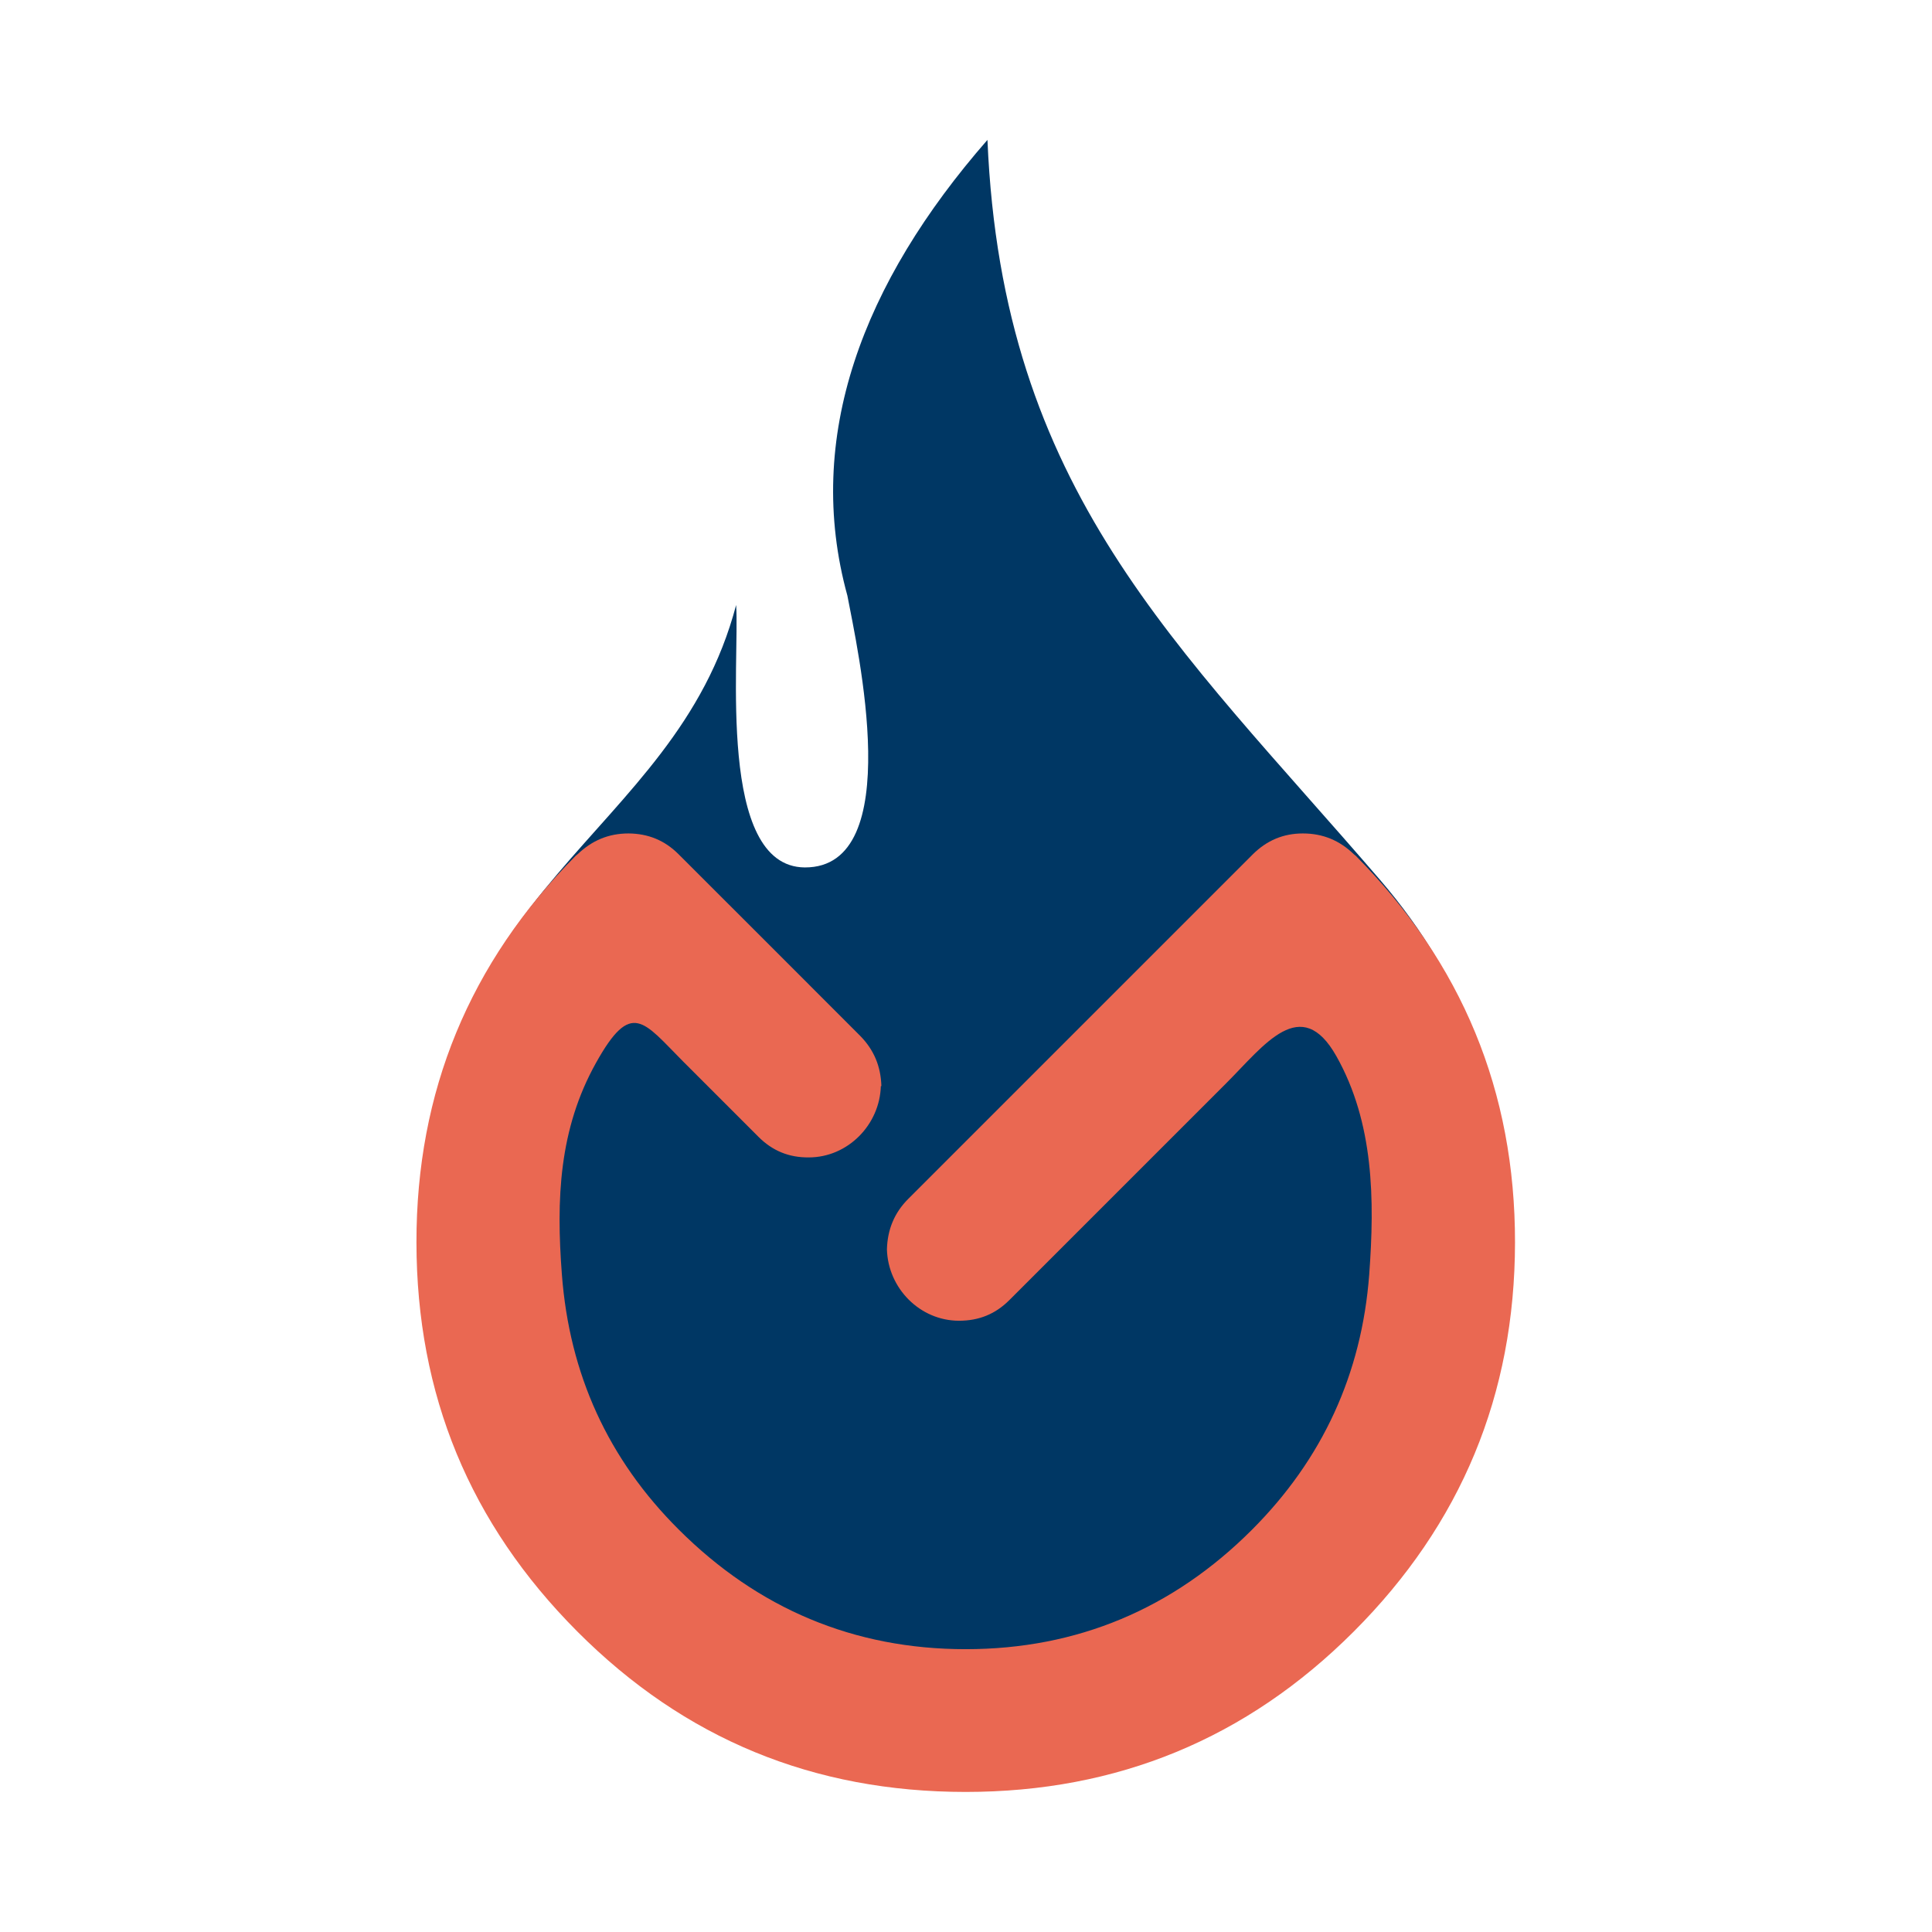
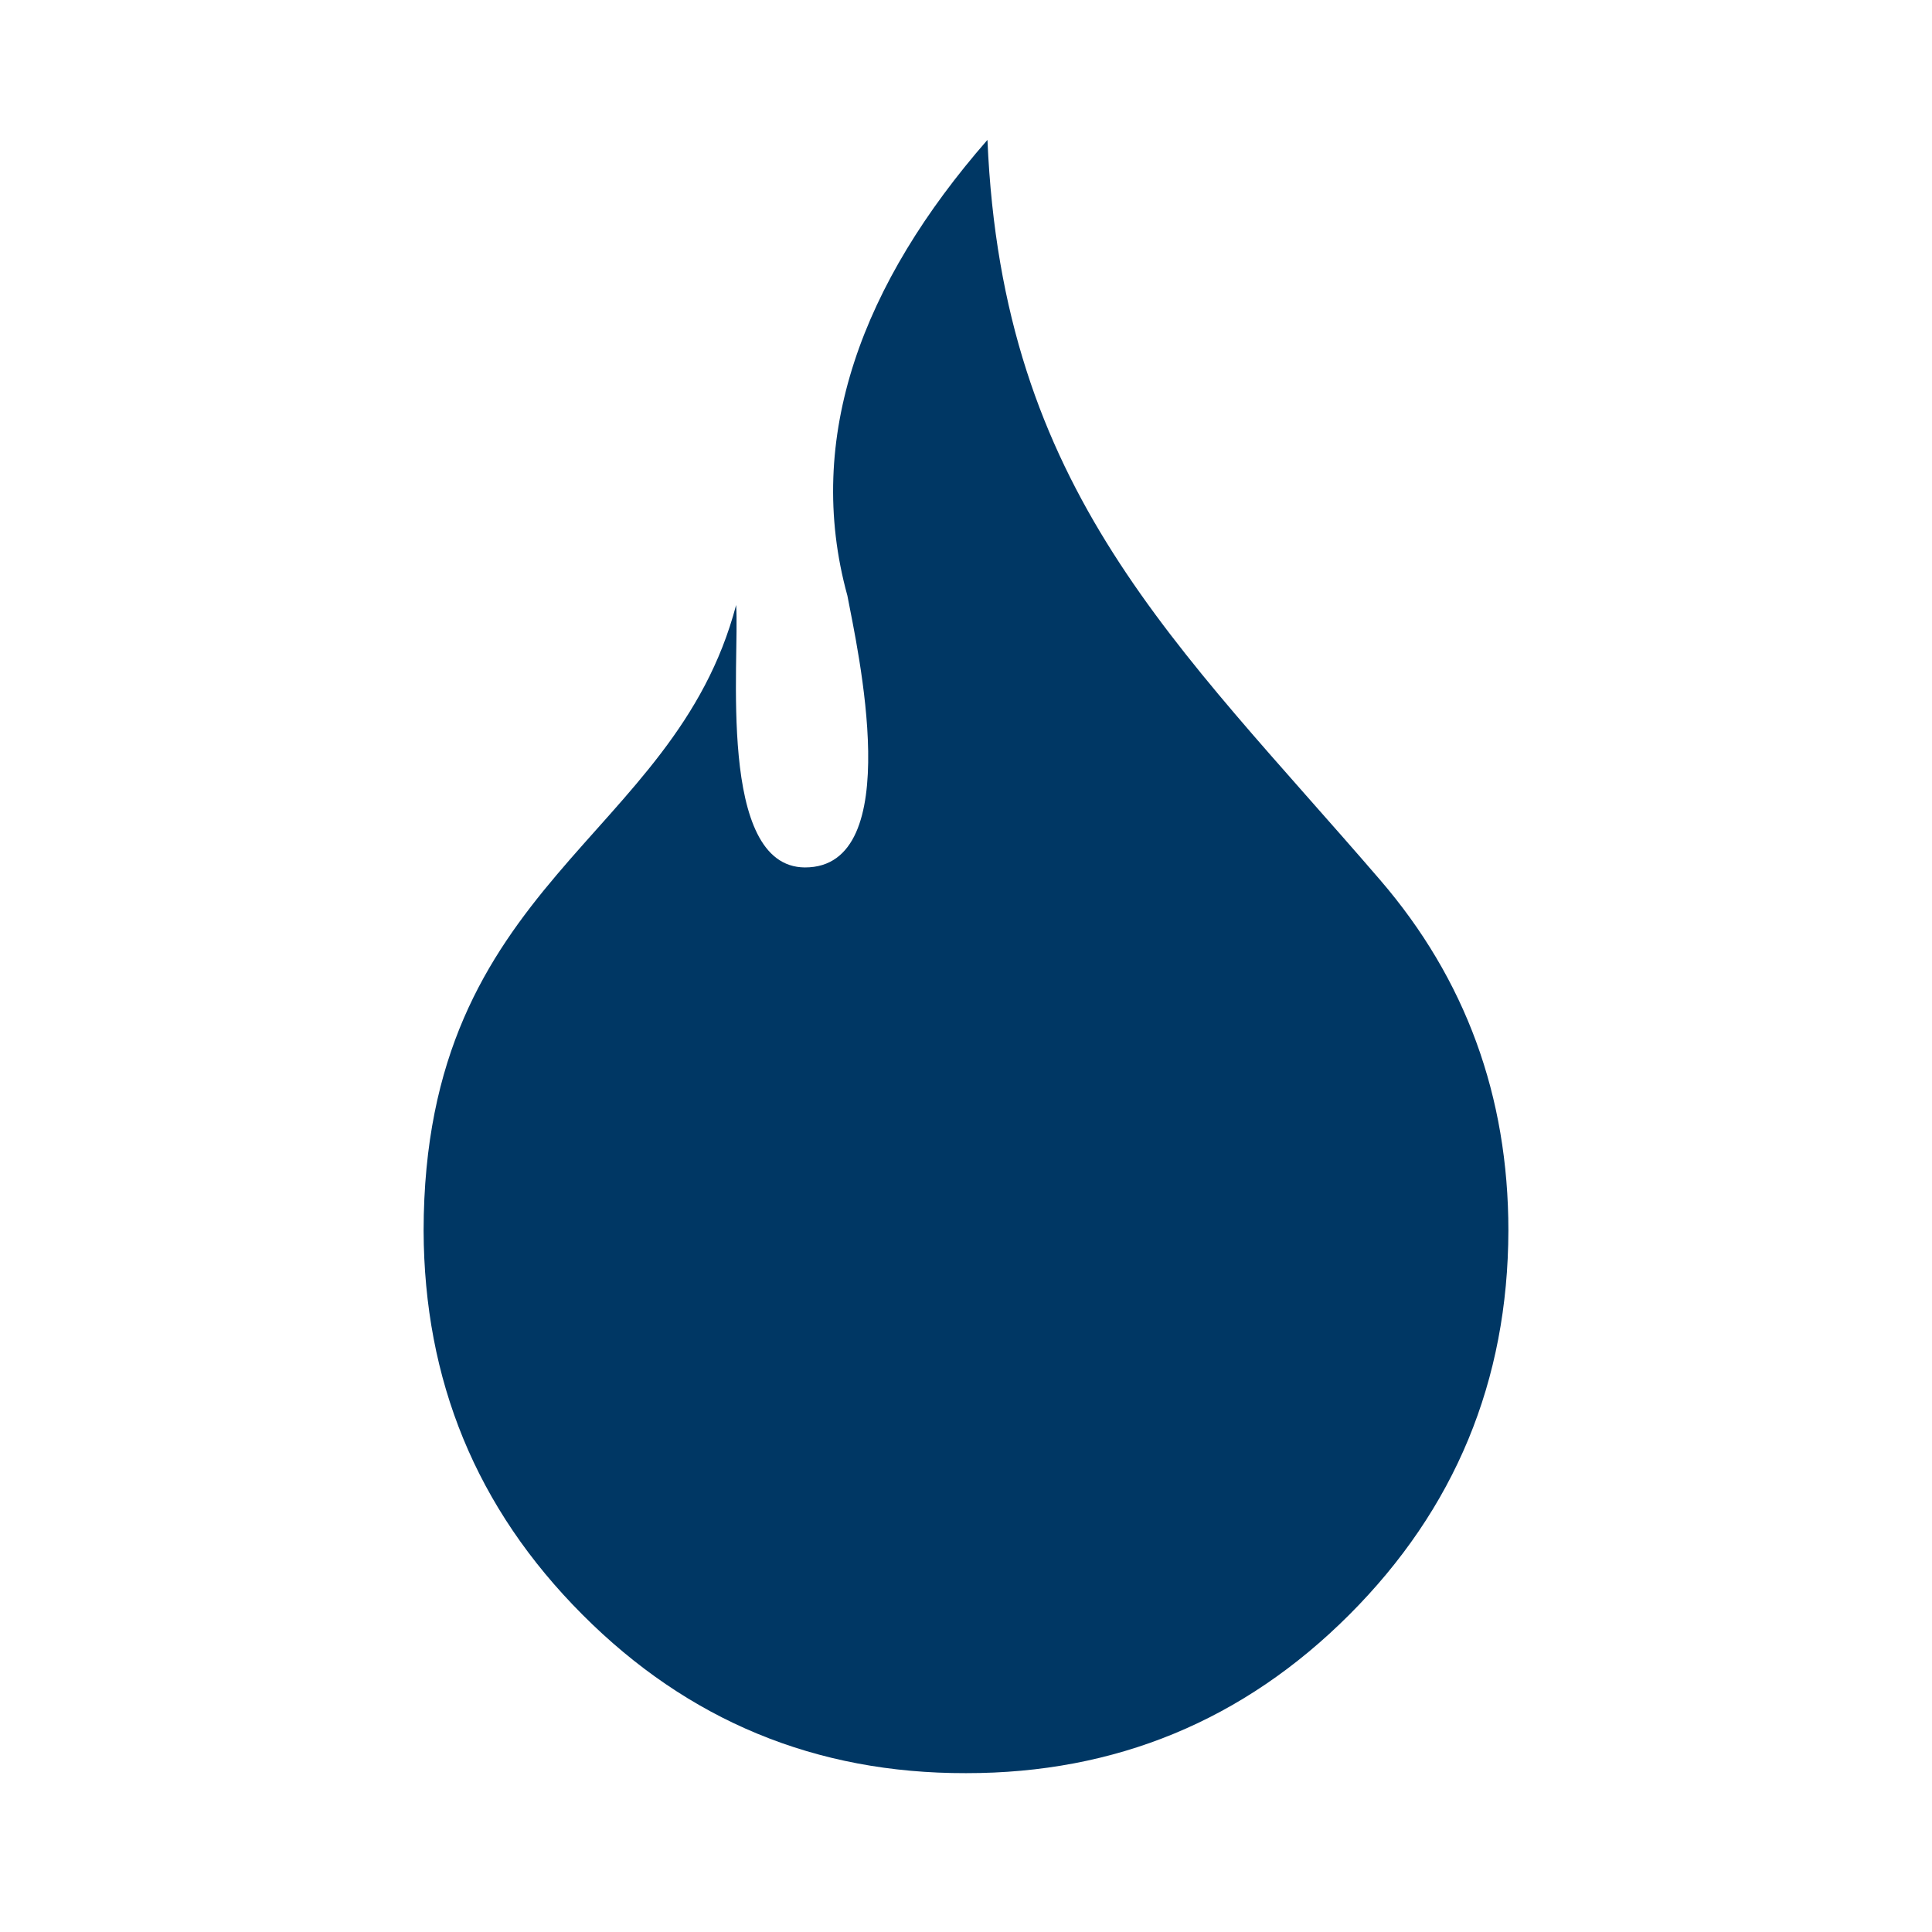
<svg xmlns="http://www.w3.org/2000/svg" version="1.1" viewBox="0 0 1080 1080">
  <defs>
    <style>
      .cls-1 {
        fill: #ea6852;
      }

      .cls-1, .cls-2 {
        fill-rule: evenodd;
      }

      .cls-2 {
        fill: #003764;
      }
    </style>
  </defs>
  <g>
    <g id="Camada_1">
      <g>
        <path class="cls-2" d="M551.9,78.3c-69.6,79.7-102.6,166.1-78.2,254.7,5.5,29.1,33.4,152.1-23.8,151.9-49.4-.3-36.3-116.9-38.4-146.7-34.7,132-174.5,153.6-174.7,349.8.3,83.4,29.2,154.9,88.8,214.6,59,59.2,130.4,88.8,214.4,88.6,83.6.1,155.2-29.5,214.2-88.5,59.1-59.1,88.8-130.7,89-214.8,0-75.2-24-140.6-71.7-196h0s0,0,0,0c-113.7-132.1-211.2-217.4-219.5-413.6h0Z" />
-         <path class="cls-1" d="M492.7,607.2c-.3-11-4.1-20.3-11.9-28.2-33.8-33.8-67.6-67.7-101.5-101.5-7.7-7.7-16.9-11.5-27.9-11.6-11.2,0-20.4,3.9-28.5,11.6l-.7.6-.3.2c-59.4,59.9-89.2,131.8-89.1,216.3.1,85,29.8,157.1,89.9,217.4,60,60.2,132.2,89.7,217.1,89.7,84.7,0,157-29.7,216.9-89.6,60.1-60.1,90.1-132.5,90.2-217.5.1-84.5-29.7-156.4-89.1-216.3l-.3-.2-.7-.6c-8-7.7-17.3-11.6-28.5-11.6-10.9,0-20.1,3.9-27.9,11.6l-192.7,192.7c-7.8,7.8-11.6,17.2-11.9,28.2.6,21.7,18.4,39.9,40.3,39.9,11.1,0,20.3-3.7,28.1-11.5l121.3-121.3c21.3-21.3,41.8-50.2,61.6-15,20.9,37.2,21.4,80,18.3,122-4.2,55.6-26.2,103.3-65.6,142.7-44.1,44.1-97.6,66.7-160,66.7-62.5,0-116.1-22.7-160.3-66.8-39.6-39.4-61.2-87-65.4-142.7-3.2-41.9-1.7-81.1,19.1-118.3,19.8-35.5,26.4-23.1,48.8-.6l42,42c7.8,7.8,17,11.6,28.1,11.5,21.9,0,39.7-18.3,40.3-39.9h0Z" />
      </g>
    </g>
  </g>
</svg>